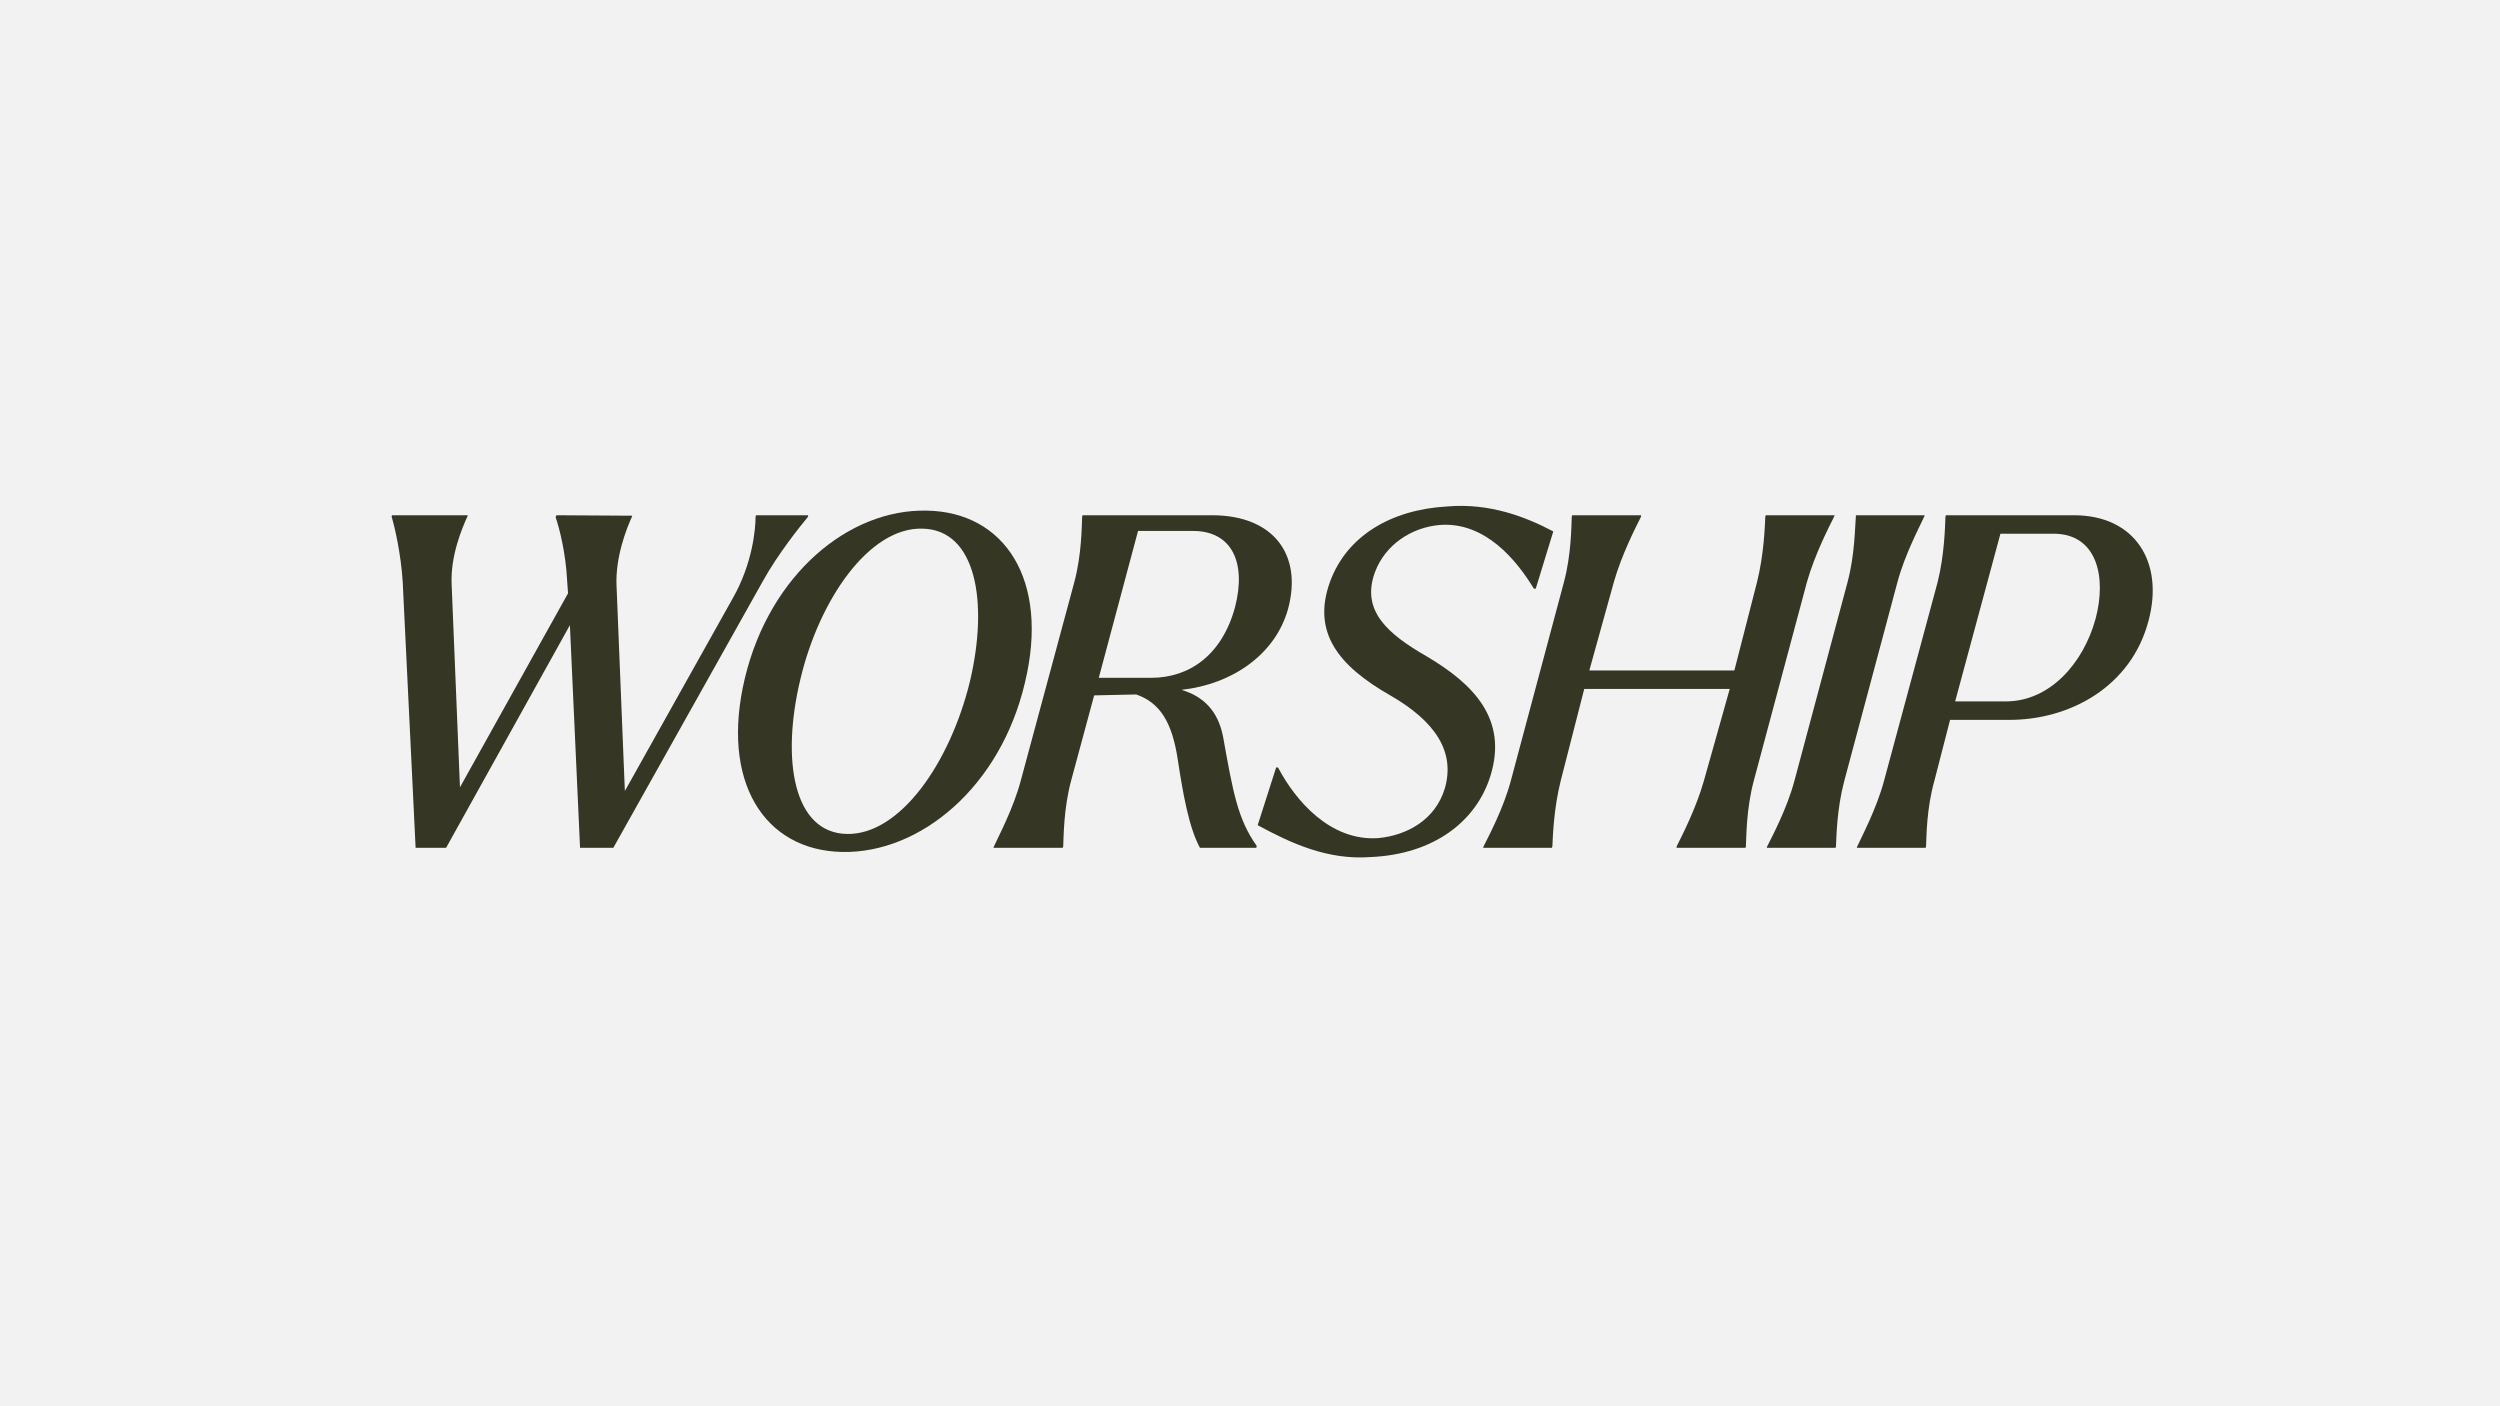
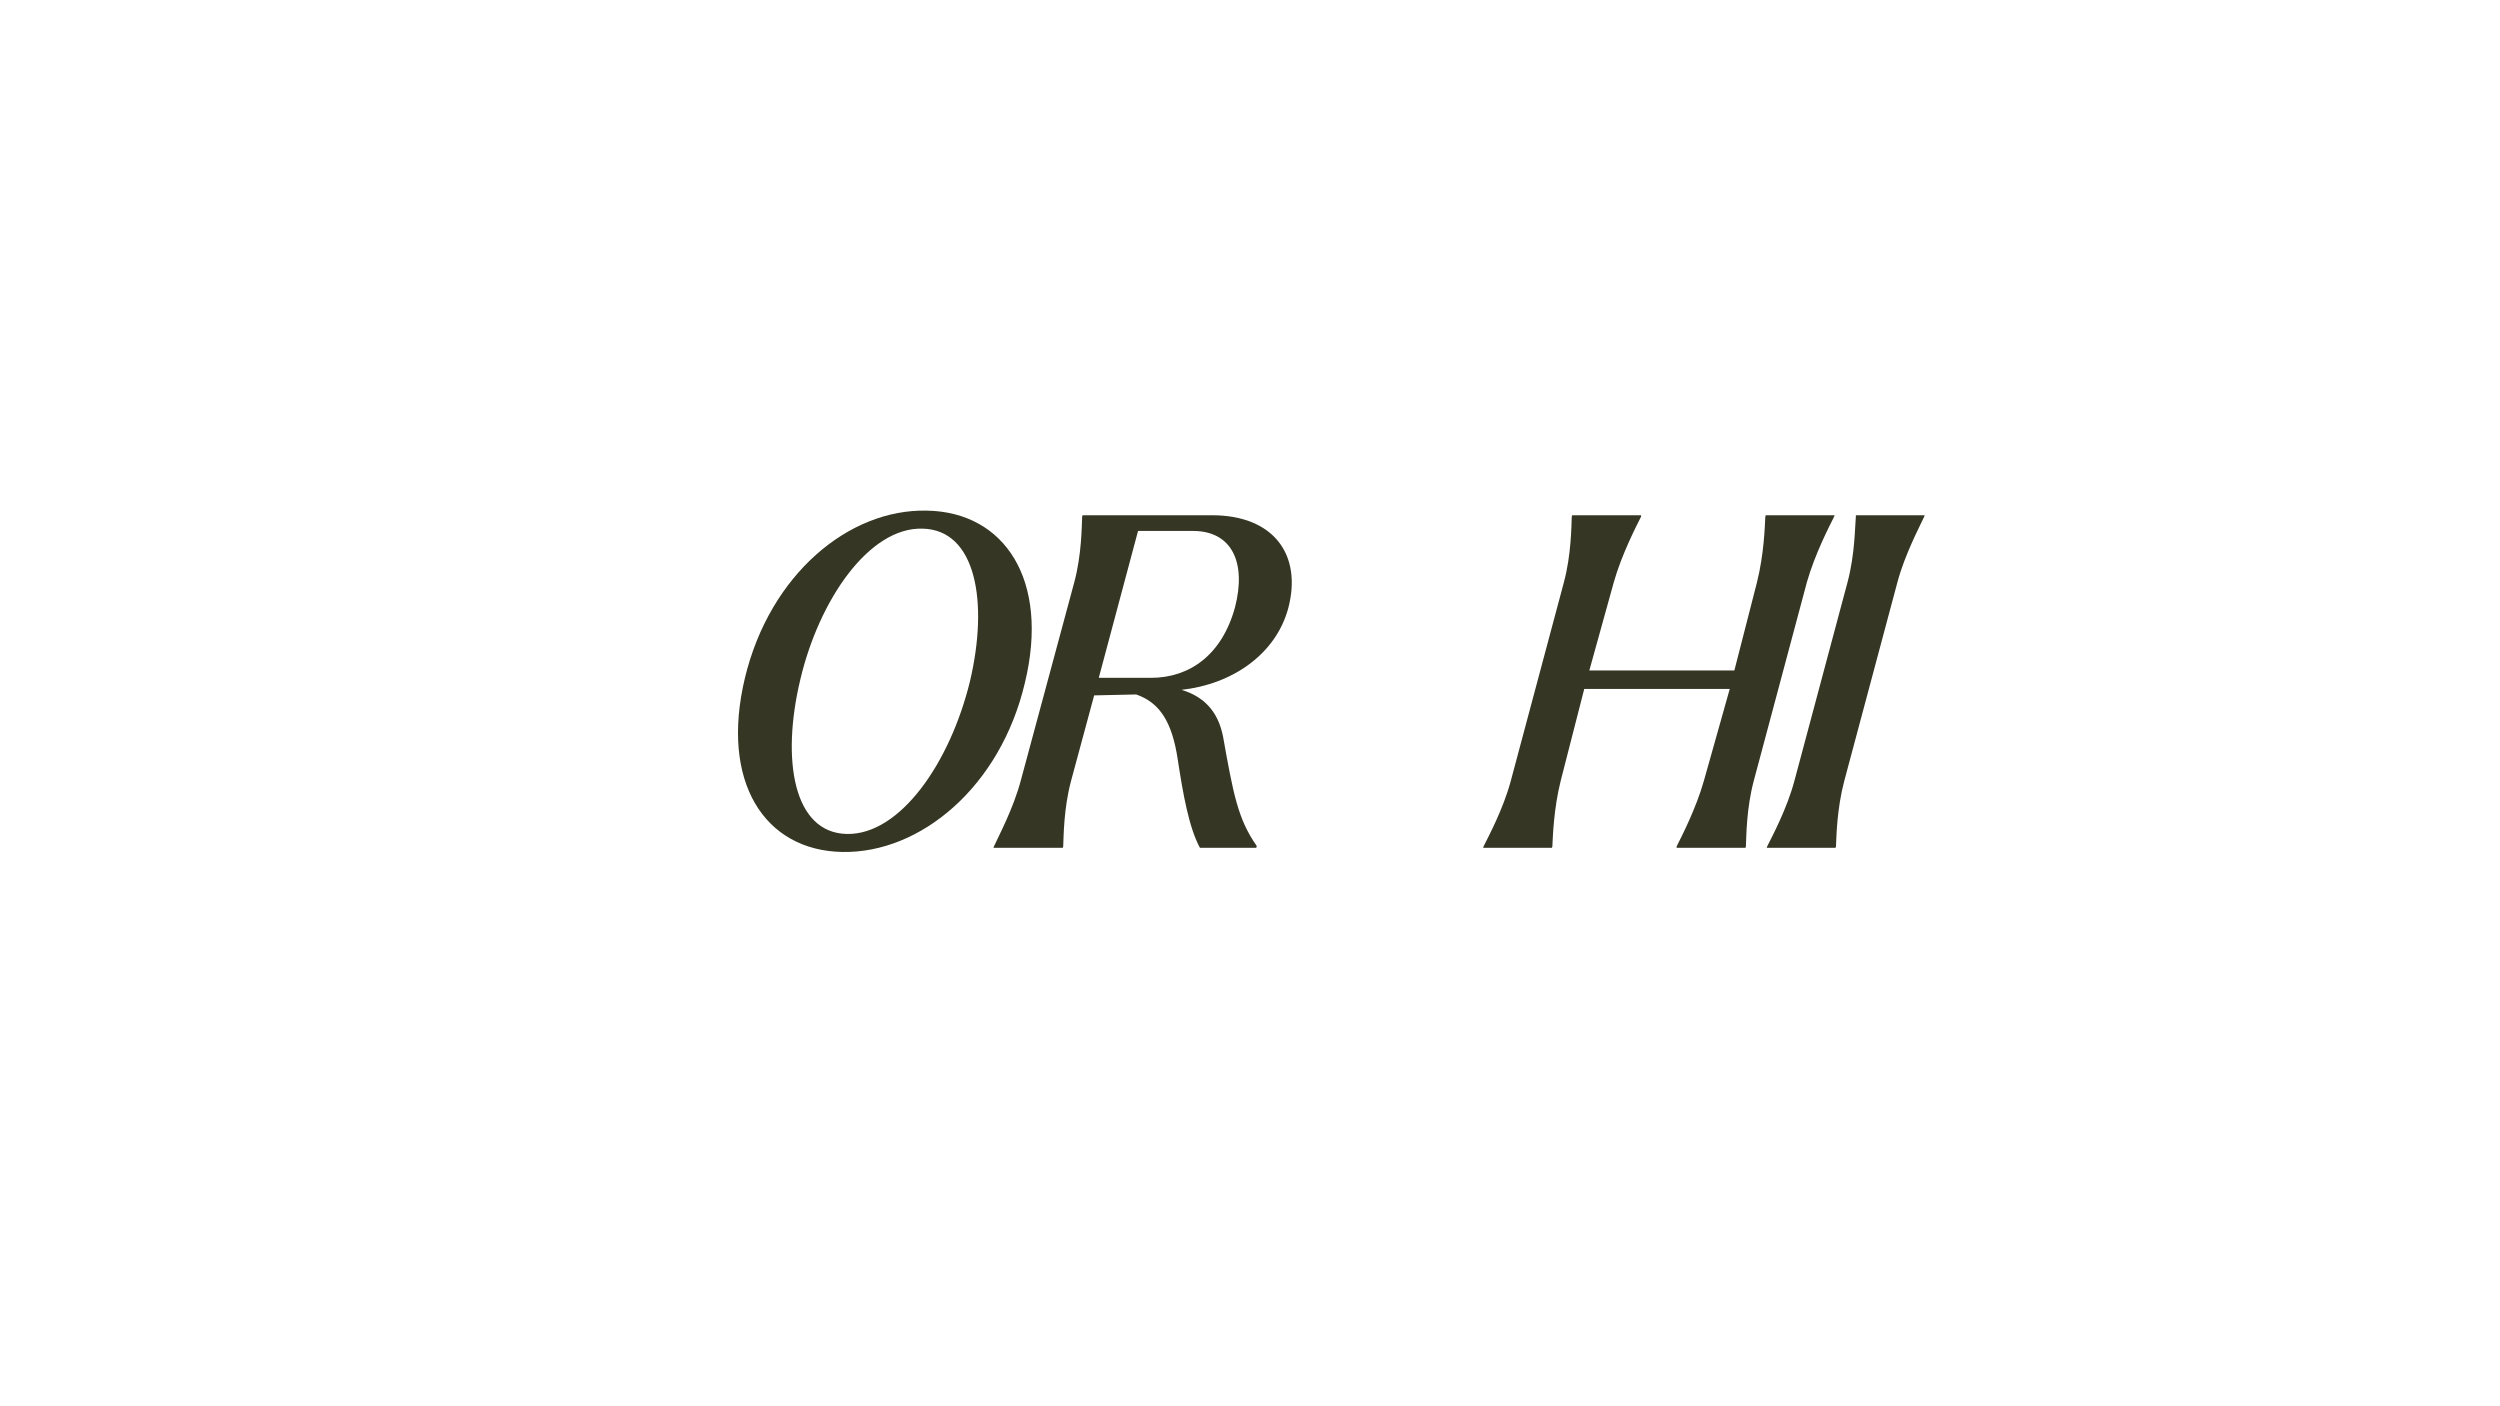
<svg xmlns="http://www.w3.org/2000/svg" width="1920" zoomAndPan="magnify" viewBox="0 0 1440 810" height="1080" preserveAspectRatio="xMidYMid meet" version="1.0">
  <defs>
    <g />
    <clipPath id="7617a5be8f">
      <rect x="0" width="1066" y="0" height="284" />
    </clipPath>
  </defs>
  <rect x="-144" width="1728" fill="#ffffff" y="-81" height="972" fill-opacity="1" />
-   <rect x="-144" width="1728" fill="#f2f2f2" y="-81" height="972" fill-opacity="1" />
  <g transform="matrix(1, 0, 0, 1, 185, 263)">
    <g clip-path="url(#7617a5be8f)">
      <g fill="#363624" fill-opacity="1">
        <g transform="translate(1.713, 225.342)">
          <g>
-             <path d="M 70.238 0 L 141.543 -128.242 L 147.398 0 L 166.555 0 L 252.492 -153.25 C 261.27 -169.215 274.574 -185.711 278.566 -190.5 L 278.832 -191.562 L 248.766 -191.562 L 248.5 -190.766 C 248.5 -183.316 246.637 -163.629 235.465 -143.938 L 173.207 -32.727 L 168.418 -150.855 C 167.617 -167.352 174.27 -184.113 177.195 -190.5 L 177.461 -191.297 L 133.828 -191.562 L 133.297 -190.5 C 135.426 -184.379 139.148 -170.012 139.949 -154.051 L 140.48 -146.598 L 78.223 -34.855 L 73.434 -151.656 C 72.633 -168.148 79.551 -184.379 82.48 -190.766 L 82.746 -191.562 L 39.109 -191.562 L 38.844 -190.766 C 40.707 -184.645 44.168 -169.48 45.23 -153.516 L 52.68 0 Z M 70.238 0 " />
-           </g>
+             </g>
        </g>
      </g>
      <g fill="#363624" fill-opacity="1">
        <g transform="translate(223.873, 225.342)">
          <g>
            <path d="M 76.359 2.395 C 121.324 3.191 167.352 -35.121 181.453 -94.984 C 195.82 -154.316 169.746 -193.426 125.047 -194.223 C 80.086 -195.289 34.586 -157.508 20.219 -97.91 C 5.852 -38.047 31.395 1.598 76.359 2.395 Z M 79.02 -7.98 C 48.156 -8.516 40.973 -50.551 52.148 -97.113 C 63.055 -143.141 91.789 -184.645 122.387 -183.848 C 153.25 -183.316 160.699 -141.809 149.793 -95.781 C 138.352 -48.957 109.617 -7.449 79.02 -7.98 Z M 79.02 -7.98 " />
          </g>
        </g>
      </g>
      <g fill="#363624" fill-opacity="1">
        <g transform="translate(392.289, 225.342)">
          <g>
            <path d="M 34.855 0 L 35.121 -0.797 C 35.387 -6.652 35.387 -22.613 39.645 -38.578 L 52.945 -87.801 L 77.156 -88.332 C 90.992 -83.543 97.91 -72.102 101.102 -50.816 C 104.031 -31.66 107.488 -11.707 113.875 0 L 146.332 0 L 146.598 -1.062 C 135.691 -16.496 133.031 -31.395 127.176 -64.121 C 124.25 -79.02 115.734 -87.27 103.23 -90.992 C 132.5 -94.184 157.508 -111.48 164.691 -137.82 C 172.938 -168.684 156.445 -191.562 120.793 -191.562 L 46.293 -191.562 L 46.027 -190.766 C 45.762 -184.91 45.762 -168.949 41.504 -152.984 L 10.641 -38.578 C 6.387 -22.613 -2.129 -6.652 -4.789 -0.797 L -5.055 0 Z M 78.223 -182.516 L 109.883 -182.516 C 132.23 -182.516 140.746 -164.426 134.094 -138.617 C 126.645 -111.215 108.02 -97.91 85.672 -97.91 L 55.605 -97.91 Z M 78.223 -182.516 " />
          </g>
        </g>
      </g>
      <g fill="#363624" fill-opacity="1">
        <g transform="translate(542.081, 225.342)">
          <g>
-             <path d="M 62.523 5.32 C 98.441 3.727 123.188 -14.898 131.434 -41.504 C 141.543 -74.23 121.59 -94.453 94.453 -110.414 C 72.367 -123.188 56.672 -136.488 64.918 -158.84 C 70.773 -174.535 85.938 -184.645 102.434 -185.977 C 128.508 -187.84 146.598 -165.488 156.445 -149.262 L 157.508 -149.262 L 167.617 -182.25 C 151.922 -190.5 131.168 -198.746 106.426 -196.617 C 73.699 -194.758 48.688 -179.324 39.109 -153.516 C 28.469 -124.516 43.367 -105.094 73.699 -87.801 C 100.039 -72.633 111.215 -55.074 105.094 -34.055 C 99.508 -15.965 83.277 -7.184 66.781 -5.586 C 39.109 -3.727 19.156 -27.137 9.047 -46.293 L 7.98 -46.293 L -2.66 -13.035 C 16.496 -2.66 37.516 7.184 62.523 5.32 Z M 62.523 5.32 " />
-           </g>
+             </g>
        </g>
      </g>
      <g fill="#363624" fill-opacity="1">
        <g transform="translate(674.313, 225.342)">
          <g>
            <path d="M 34.586 0 L 34.855 -0.797 C 35.121 -6.652 35.652 -22.613 39.645 -38.578 L 53.211 -91.523 L 137.02 -91.523 L 122.121 -38.578 C 117.598 -22.613 109.352 -6.652 106.426 -0.797 L 106.426 0 L 146.066 0 L 146.332 -0.797 C 146.598 -6.652 146.598 -22.613 150.855 -38.578 L 181.453 -152.984 C 185.977 -168.949 194.223 -184.91 197.152 -190.766 L 197.418 -191.562 L 157.773 -191.562 L 157.508 -190.766 C 157.242 -184.91 156.711 -168.949 152.719 -152.984 L 139.684 -102.168 L 56.141 -102.168 L 70.238 -152.984 C 74.762 -168.949 83.012 -184.91 85.938 -190.766 L 85.938 -191.562 L 46.293 -191.562 L 46.027 -190.766 C 45.762 -184.91 45.762 -168.949 41.504 -152.984 L 10.91 -38.578 C 6.652 -22.613 -1.863 -6.652 -4.789 -0.797 L -5.055 0 Z M 34.586 0 " />
          </g>
        </g>
      </g>
      <g fill="#363624" fill-opacity="1">
        <g transform="translate(836.078, 225.342)">
          <g>
            <path d="M 36.184 0 L 36.449 -0.797 C 36.715 -6.652 36.98 -22.613 41.238 -38.578 L 71.836 -152.984 C 76.094 -168.949 84.605 -184.91 87.27 -190.766 L 87.535 -191.562 L 47.891 -191.562 L 47.891 -190.766 C 47.359 -184.91 47.359 -168.949 43.102 -152.984 L 12.504 -38.578 C 8.246 -22.613 -0.266 -6.652 -3.191 -0.797 L -3.457 0 Z M 36.184 0 " />
          </g>
        </g>
      </g>
      <g fill="#363624" fill-opacity="1">
        <g transform="translate(889.556, 225.342)">
          <g>
-             <path d="M 34.586 0 L 34.855 -0.797 C 35.121 -6.652 35.121 -22.613 39.645 -38.578 L 48.688 -73.699 L 82.211 -73.699 C 117.598 -73.434 153.25 -92.855 163.094 -131.168 C 171.875 -164.426 155.379 -191.562 119.992 -191.562 L 46.293 -191.562 L 46.027 -190.766 C 45.762 -184.91 45.496 -168.949 41.504 -152.984 L 10.641 -38.578 C 6.387 -22.613 -2.129 -6.652 -4.789 -0.797 L -5.055 0 Z M 77.691 -180.922 L 108.285 -180.922 C 133.562 -180.922 138.883 -155.645 132.5 -131.965 C 125.582 -106.426 106.156 -84.34 80.883 -84.34 L 51.617 -84.34 Z M 77.691 -180.922 " />
-           </g>
+             </g>
        </g>
      </g>
    </g>
  </g>
</svg>